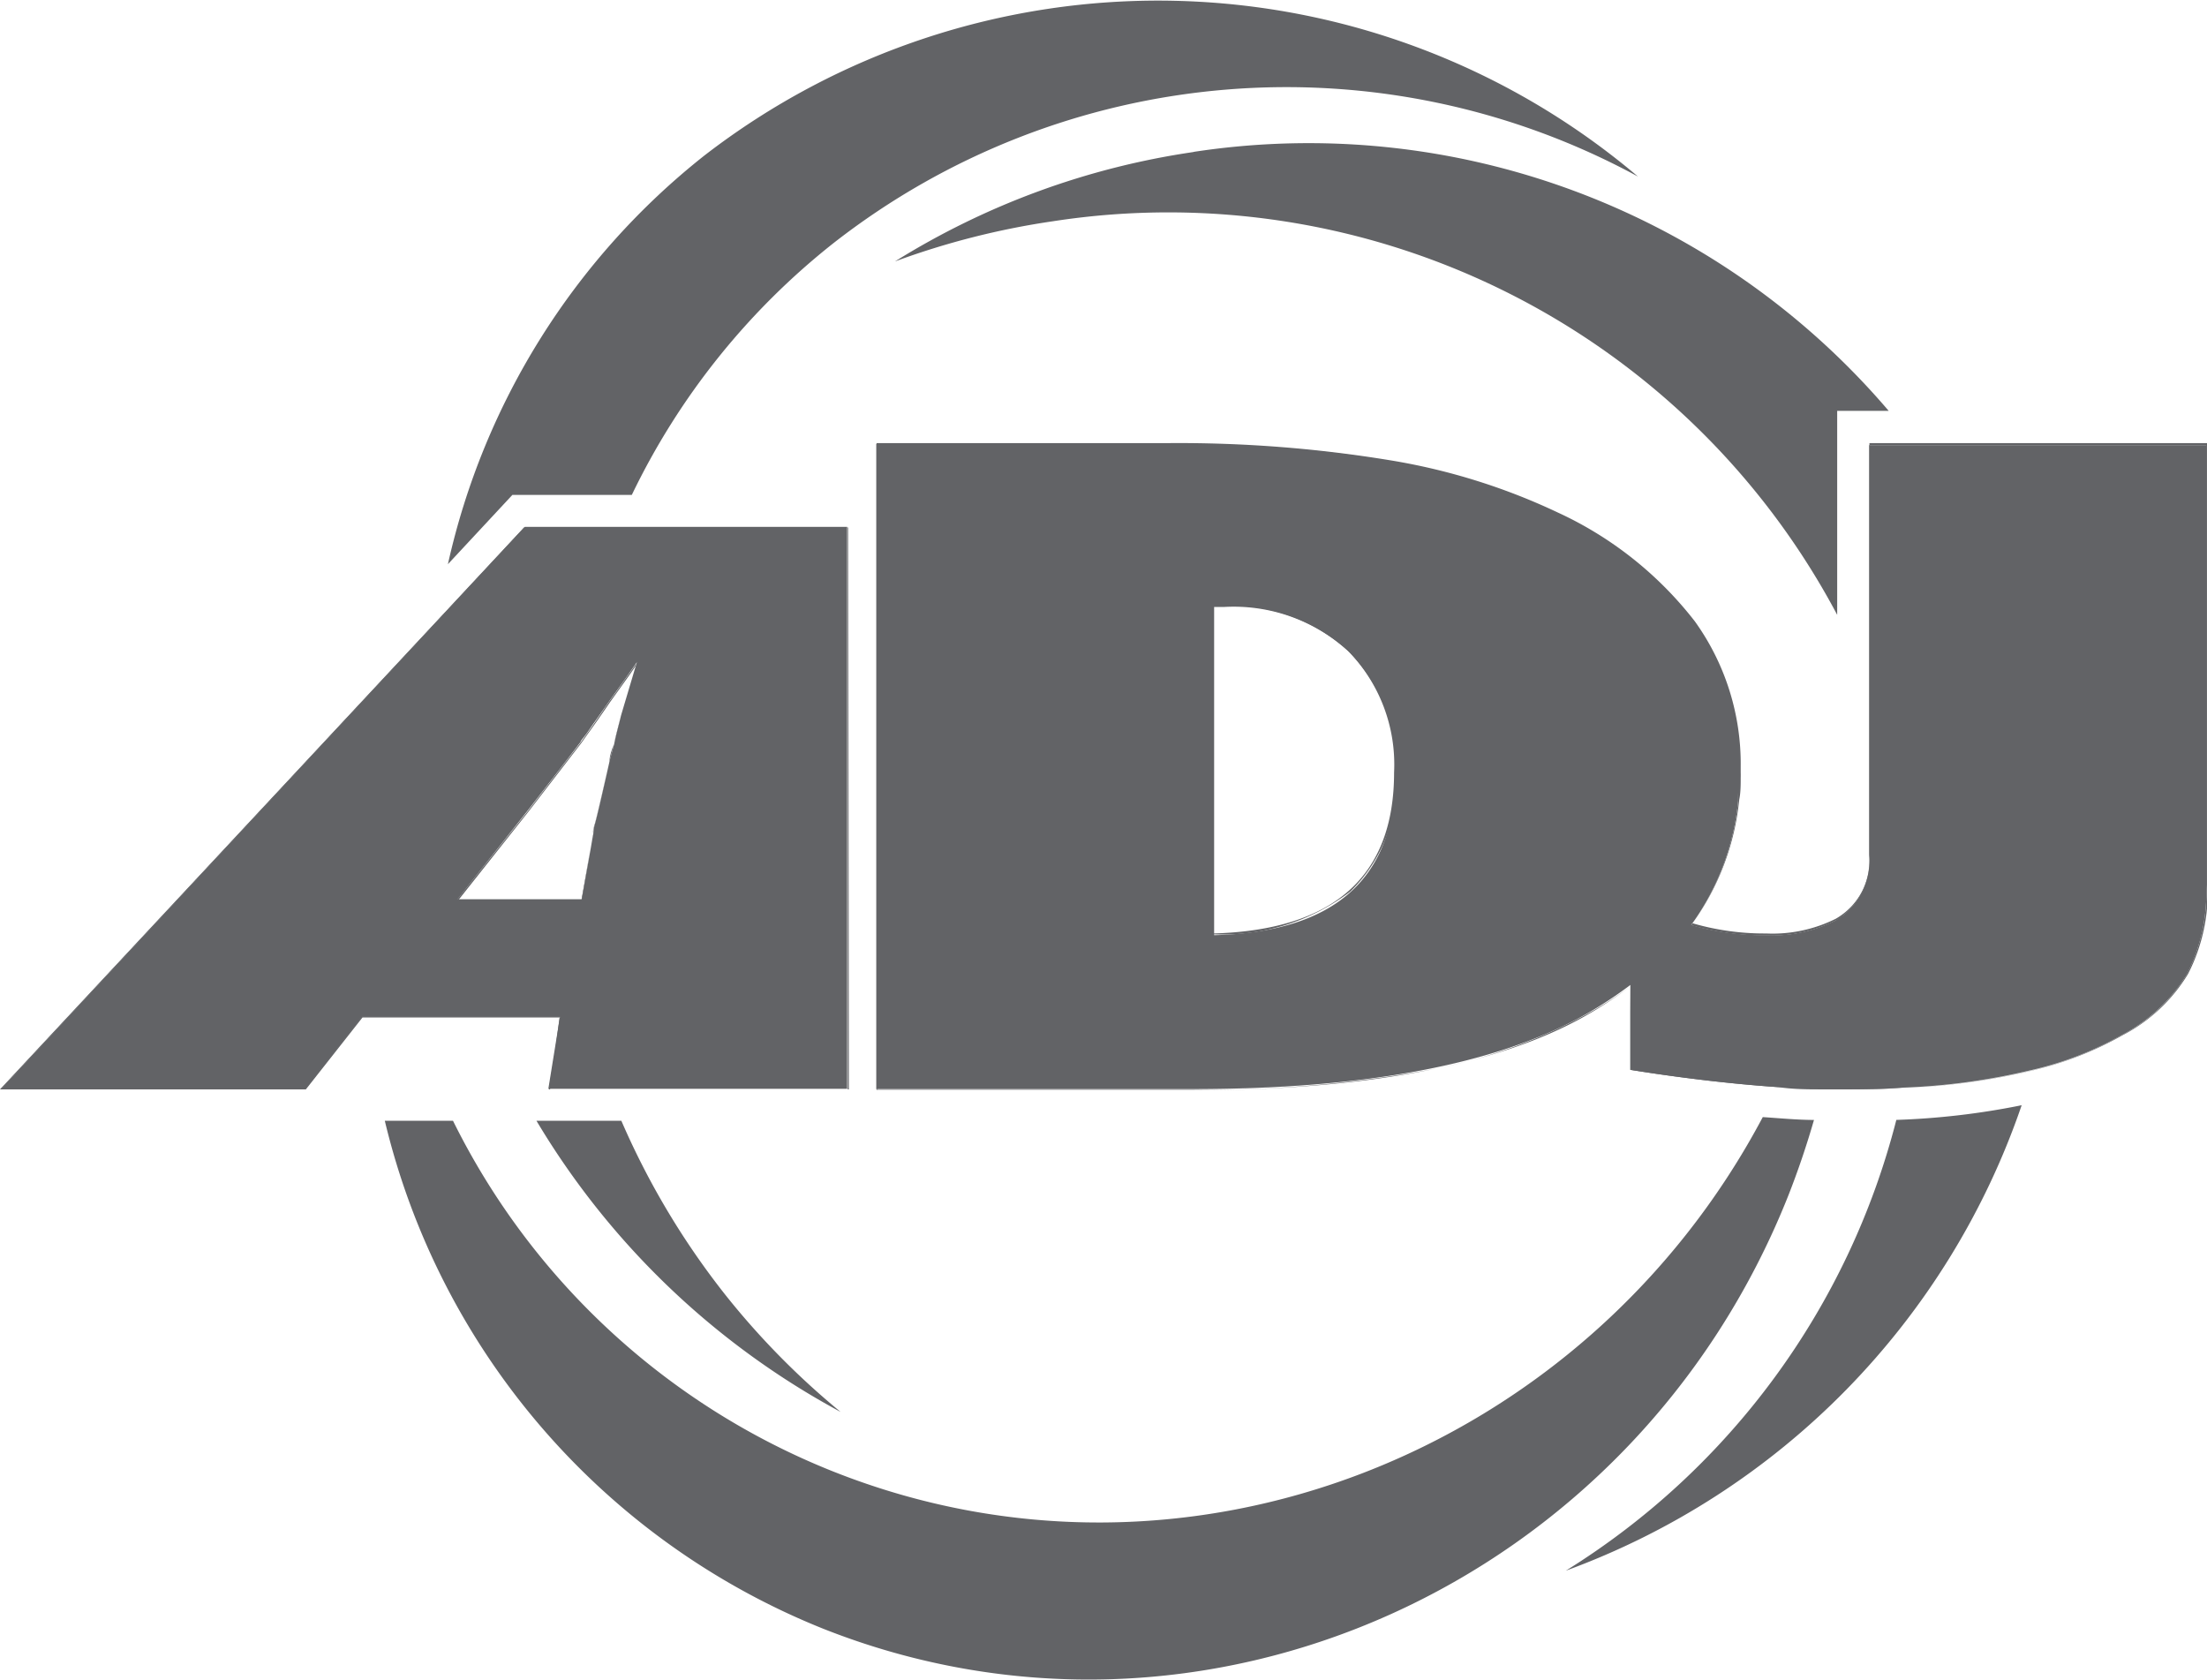
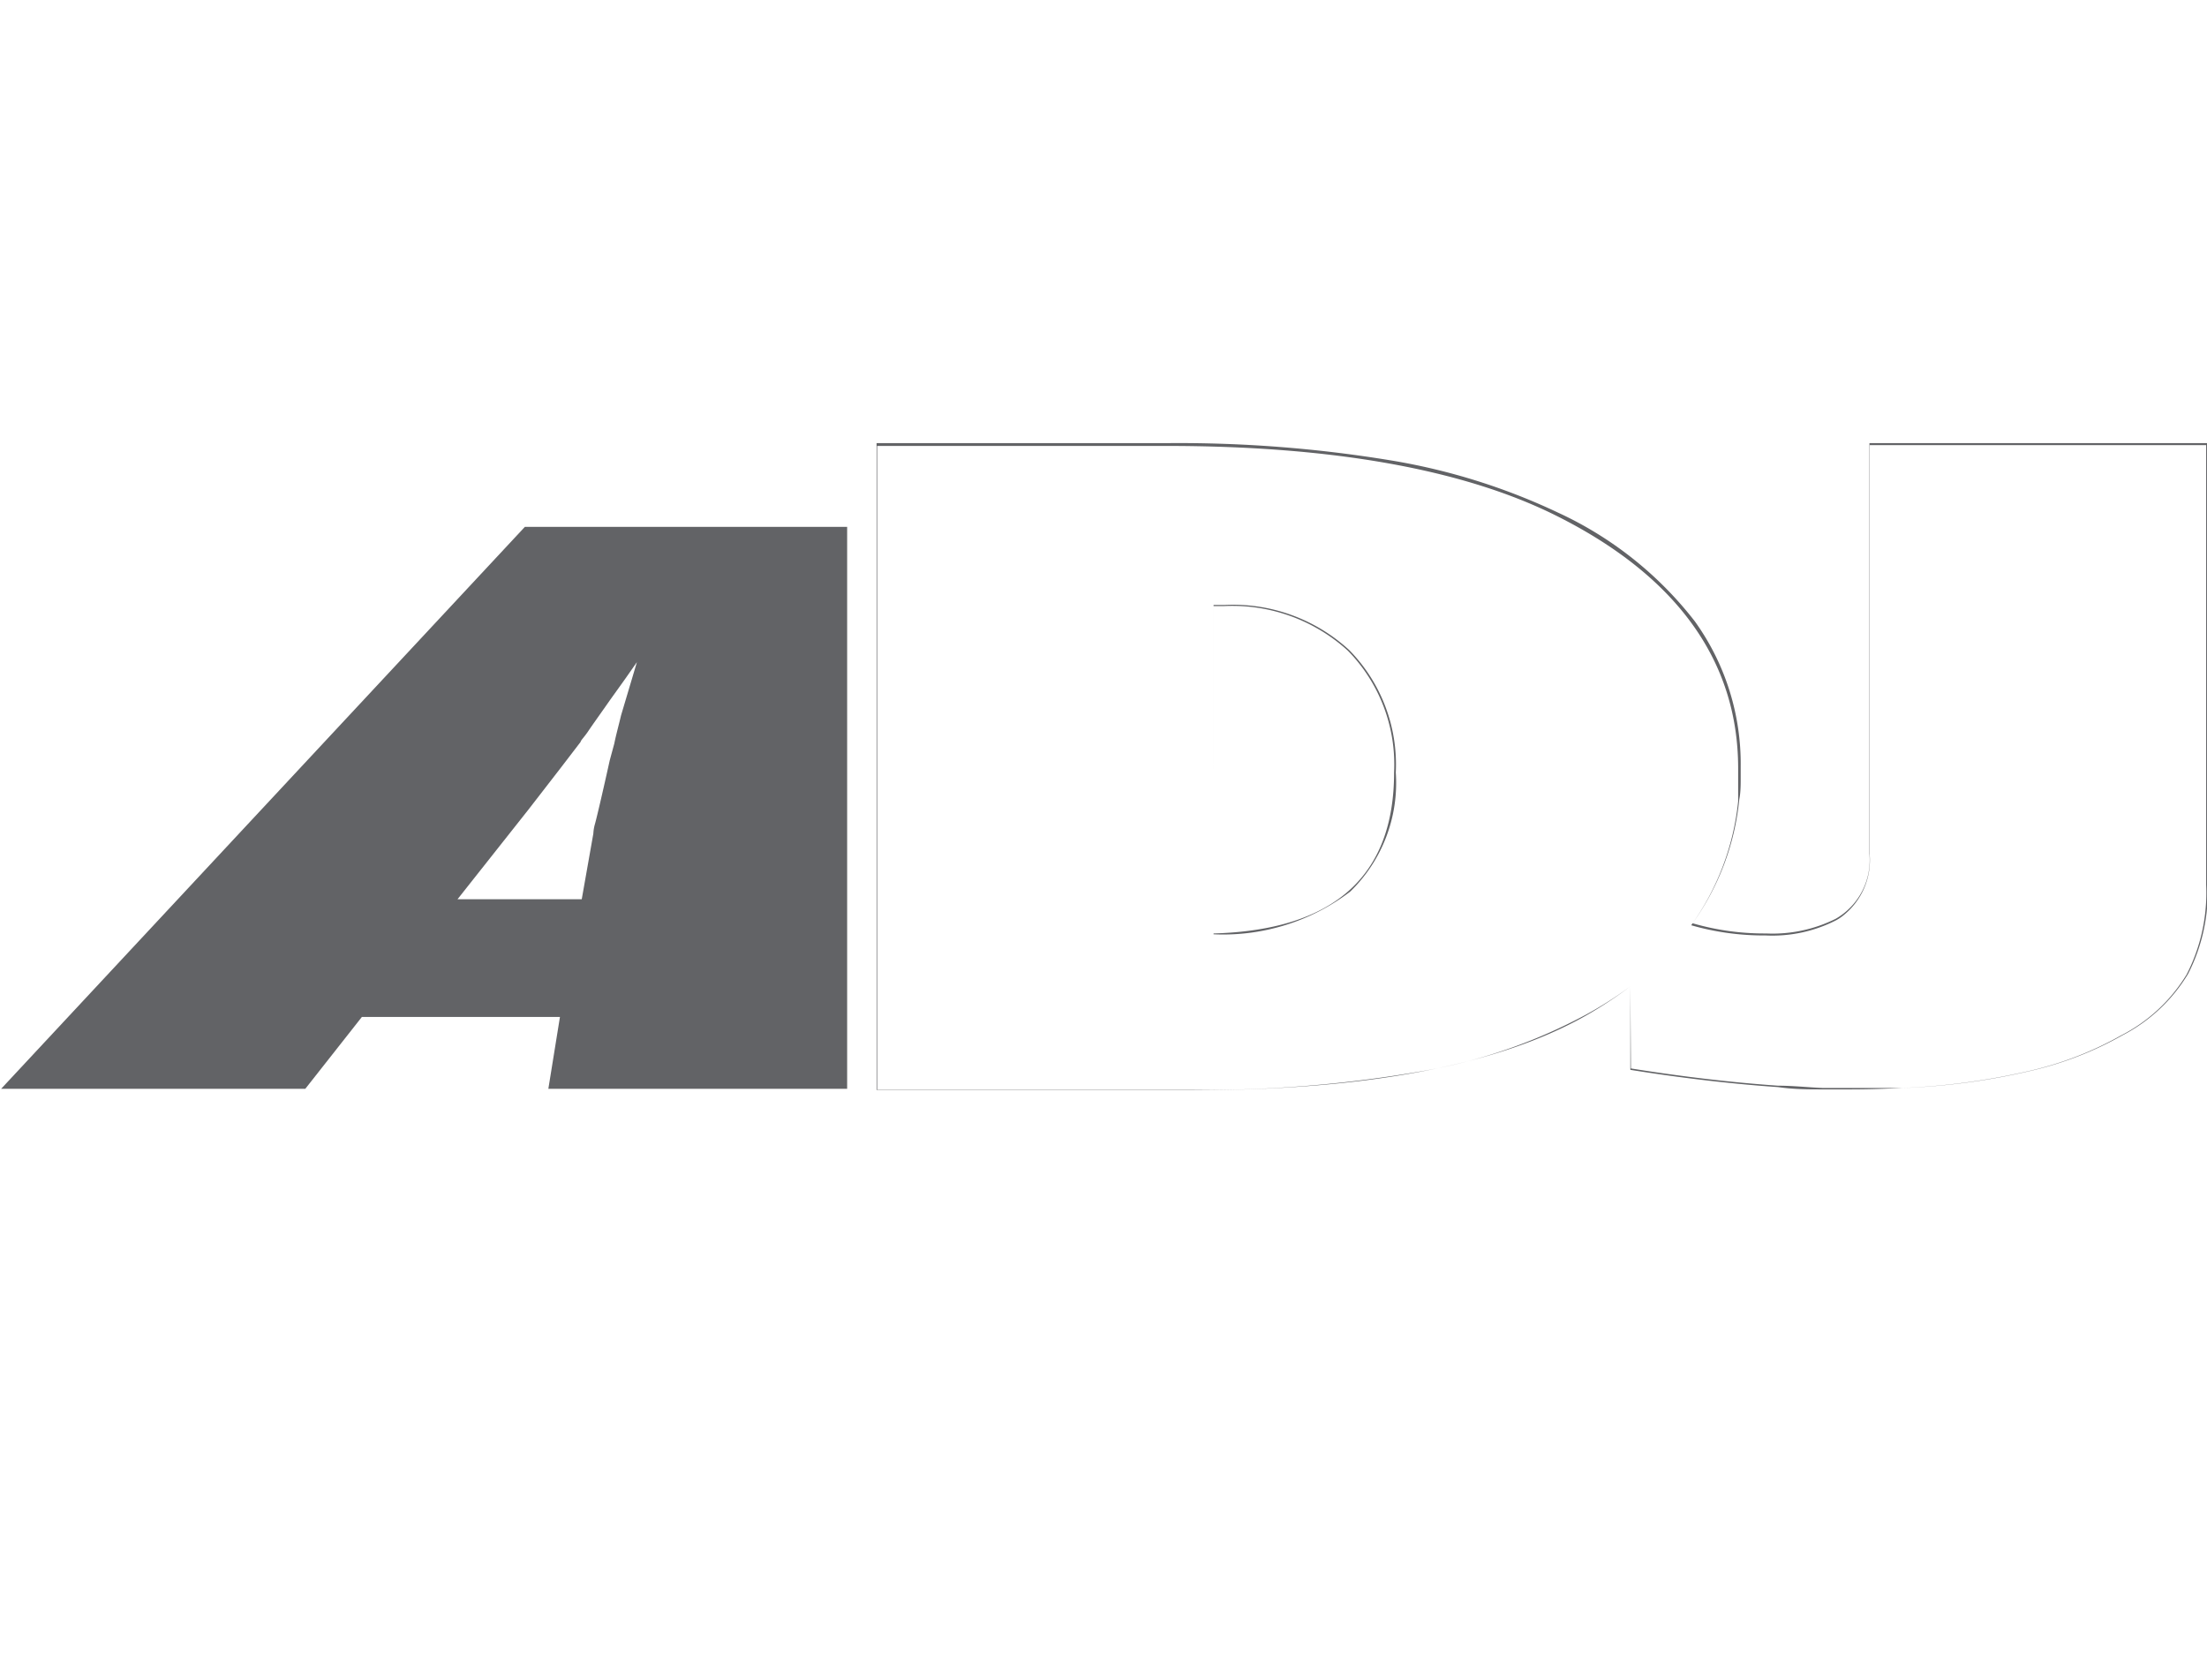
<svg xmlns="http://www.w3.org/2000/svg" id="Ebene_1" data-name="Ebene 1" width="78" height="59.36" viewBox="0 0 78 59.36">
  <defs>
    <style>
      .cls-1 {
        fill: #626366;
      }
    </style>
  </defs>
  <g>
-     <path class="cls-1" d="M2436.83,324.76a25.33,25.33,0,0,1,7.13-8.9,26,26,0,0,1,28.43-2.35,26.23,26.23,0,0,0-33-.74,25.46,25.46,0,0,0-9.06,14.44l2.28-2.45Zm3.32,28.29a27.55,27.55,0,0,1-3.69-6.17h-3a27.92,27.92,0,0,0,10.75,10.29A27.54,27.54,0,0,1,2440.15,353.05Zm37.55-3.52c.35-.89.65-1.78.91-2.68-.59,0-1.19-.06-1.81-.1-6.3,11.88-20.39,17.47-32.84,12.53a25.51,25.51,0,0,1-13.45-12.4h-2.41a25.8,25.8,0,0,0,15.49,17.95C2457,370.14,2472.23,363.29,2477.7,349.53Zm-21-36.89a27.41,27.41,0,0,0-10.57,3.87,27.67,27.67,0,0,1,5.58-1.42A26.75,26.75,0,0,1,2479.43,329v-7.21h1.82A26.94,26.94,0,0,0,2456.67,312.64Zm24.82,34.21a26.46,26.46,0,0,1-11.68,15.93,26.73,26.73,0,0,0,16.11-16.45A26.69,26.69,0,0,1,2481.49,346.85Z" transform="translate(-2414.5 -307.27)" />
    <g>
-       <path class="cls-1" d="M2480.56,323v14.5a2.48,2.48,0,0,1-.92,2.12l-.27.18a4.91,4.91,0,0,1-2.47.52,9.29,9.29,0,0,1-2.63-.36,8.92,8.92,0,0,0,1.66-4.39c0-.24,0-.47.05-.72s0-.29,0-.44q0-5.76-6.46-9-4.92-2.46-13.75-2.45h-10.3v22.8h11.16q9.22,0,13.89-2.63a14.75,14.75,0,0,0,1.6-1.05v3c1.88.3,3.62.5,5.21.61.54,0,1,.06,1.56.07l1,0c.64,0,1.26,0,1.85-.05a23.27,23.27,0,0,0,4.55-.62,11.85,11.85,0,0,0,3.18-1.23,5.91,5.91,0,0,0,2.32-2.16,6.36,6.36,0,0,0,.68-3.18V323Zm-23.15,5.72h.37a6,6,0,0,1,4.4,1.59,5.72,5.72,0,0,1,1.63,4.31q0,5.54-6.4,5.7Z" transform="translate(-2414.5 -307.27)" />
      <path class="cls-1" d="M2479.9,345.77l-1,0c-.5,0-1,0-1.56-.08-1.59-.11-3.34-.31-5.22-.61h0v-2.95a13.68,13.68,0,0,1-1.57,1,19,19,0,0,1-5.81,2,44.76,44.76,0,0,1-8.09.66h-11.17V322.93h10.31a46.14,46.14,0,0,1,7.86.61,22.27,22.27,0,0,1,5.9,1.84,13,13,0,0,1,4.85,3.85,8.63,8.63,0,0,1,1.62,5.13c0,.14,0,.29,0,.45s0,.48-.05.71a9.06,9.06,0,0,1-1.65,4.38,9.08,9.08,0,0,0,2.6.36,5,5,0,0,0,2.46-.52,2.39,2.39,0,0,0,1.19-2.29V322.93h11.95v15.58a6.33,6.33,0,0,1-.69,3.18,5.85,5.85,0,0,1-2.32,2.17,12.05,12.05,0,0,1-3.18,1.24,23.49,23.49,0,0,1-4.56.62C2481.12,345.75,2480.51,345.77,2479.9,345.77Zm-7.76-.74c1.87.3,3.62.5,5.2.61.54,0,1.07.06,1.56.08h1c.61,0,1.22,0,1.85,0a24.06,24.06,0,0,0,4.55-.62,12,12,0,0,0,3.17-1.24,5.78,5.78,0,0,0,2.31-2.15,6.31,6.31,0,0,0,.69-3.17V323h-11.89v14.49a2.5,2.5,0,0,1-.93,2.13,1.58,1.58,0,0,1-.27.18,4.94,4.94,0,0,1-2.48.53,9.29,9.29,0,0,1-2.63-.36h0v0a9.08,9.08,0,0,0,1.66-4.38c0-.24,0-.48,0-.72s0-.3,0-.44c0-3.81-2.18-6.82-6.46-8.95-3.26-1.62-7.88-2.45-13.74-2.45H2445.5v22.77h11.14c6.12,0,10.79-.88,13.88-2.62a14.75,14.75,0,0,0,1.6-1.05l0,0Zm-14.75-4.74V328.65h.39a6.06,6.06,0,0,1,4.41,1.6,5.77,5.77,0,0,1,1.64,4.32,5.35,5.35,0,0,1-1.61,4.21,7.4,7.4,0,0,1-4.81,1.51Zm0-11.6v11.57c4.23-.12,6.38-2,6.38-5.69a5.75,5.75,0,0,0-1.63-4.3,6.06,6.06,0,0,0-4.39-1.58Z" transform="translate(-2414.5 -307.27)" />
    </g>
    <g>
      <path class="cls-1" d="M2433.05,325.89l-3.15,3.38-15.36,16.48h10.75l2-2.54h7l-.41,2.54h10.56V325.89Zm.12,10,1.13-1.46.72-.94c0-.05.13-.17.27-.38s.4-.57.77-1.1l.53-.74.42-.6-.56,1.88c-.09.38-.18.7-.24,1l-.16.59c-.29,1.31-.47,2.06-.52,2.24a1.48,1.48,0,0,0-.06.35l-.41,2.32h-4.39Z" transform="translate(-2414.5 -307.27)" />
-       <path class="cls-1" d="M2444.5,345.77h-10.6l.41-2.54h-7l-2,2.54H2414.5l0,0,15.37-16.48,3.15-3.38h11.46Zm-10.56,0h10.52V325.91h-11.4l-3.15,3.37-15.34,16.45h10.71l2-2.53h7Zm1.13-6.69h-4.43l2.52-3.15,1.12-1.46.73-.94.27-.38c.14-.19.37-.53.76-1.1.23-.31.39-.54.53-.74s.3-.41.42-.6h0l-.55,1.88c-.09.37-.18.69-.25,1s-.12.45-.15.6c-.29,1.3-.47,2.05-.52,2.24a1.53,1.53,0,0,0-.07.33h0Zm-4.37,0h4.35l.4-2.29a1.15,1.15,0,0,1,.06-.36c.06-.19.23-.94.53-2.24q0-.23.15-.6c.07-.27.16-.59.25-1l.52-1.78c-.11.17-.23.34-.36.52l-.53.74c-.39.57-.63.91-.77,1.1l-.27.38-1.85,2.4Z" transform="translate(-2414.5 -307.27)" />
    </g>
  </g>
</svg>